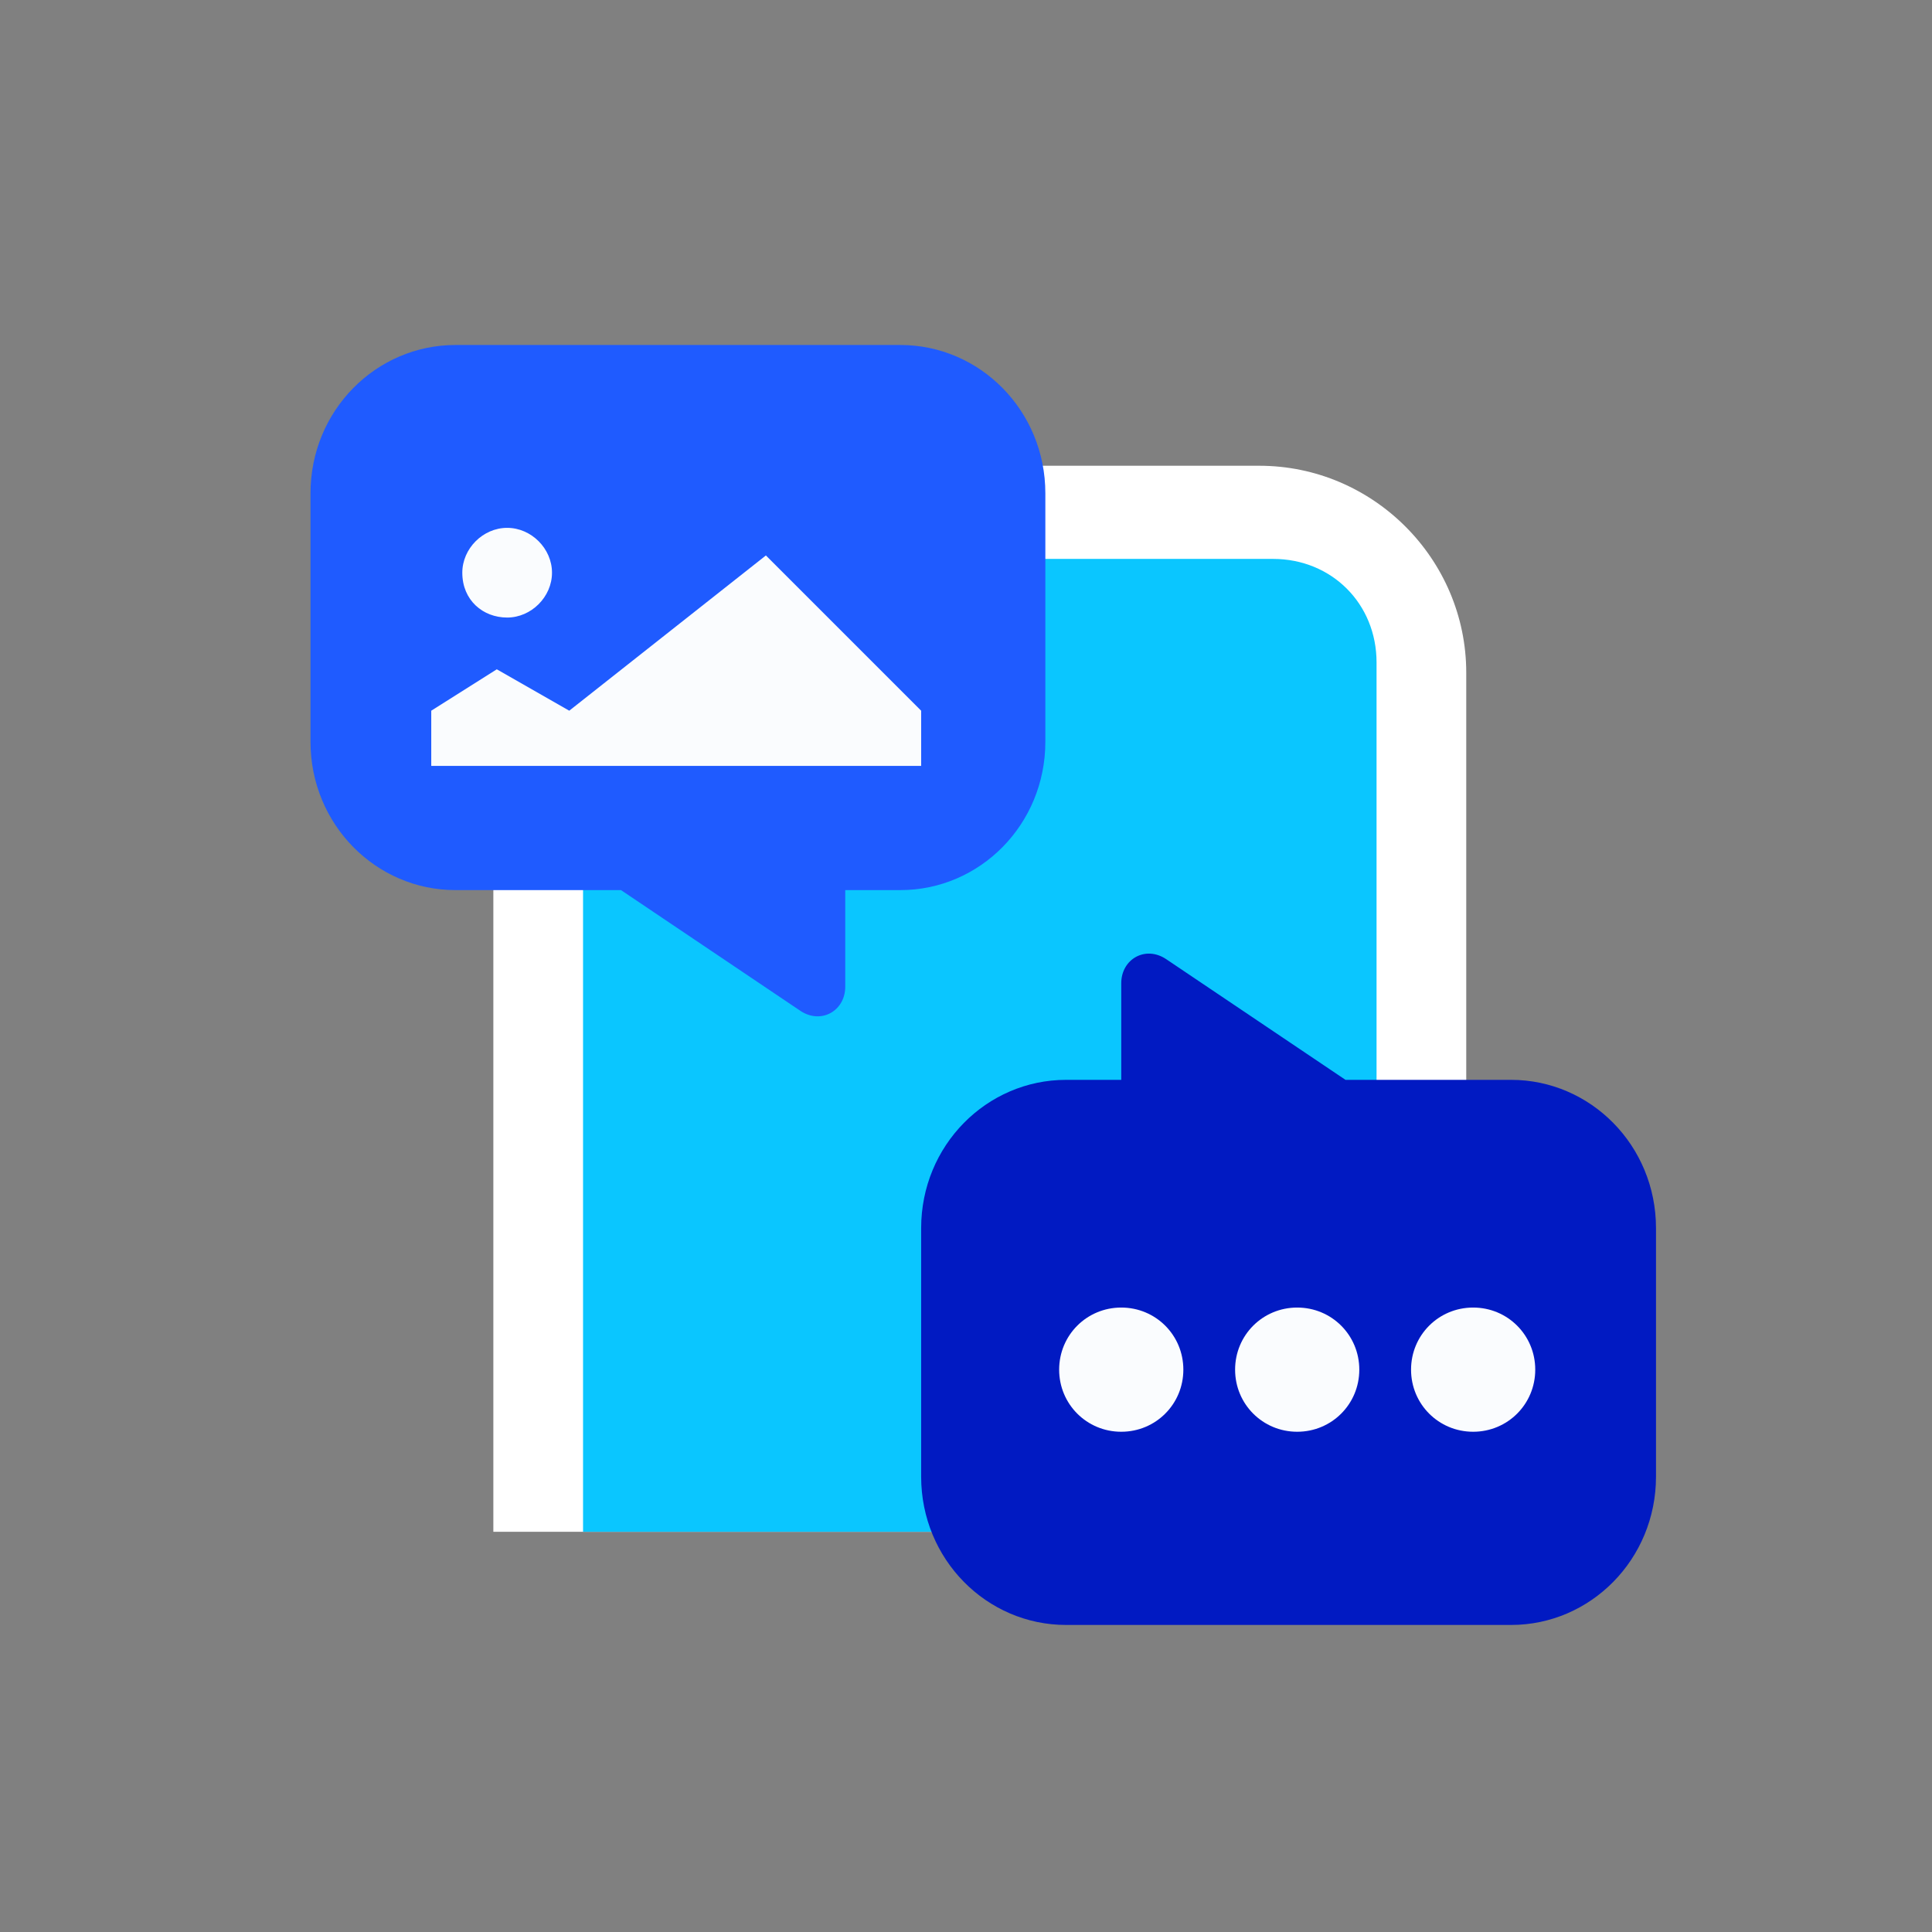
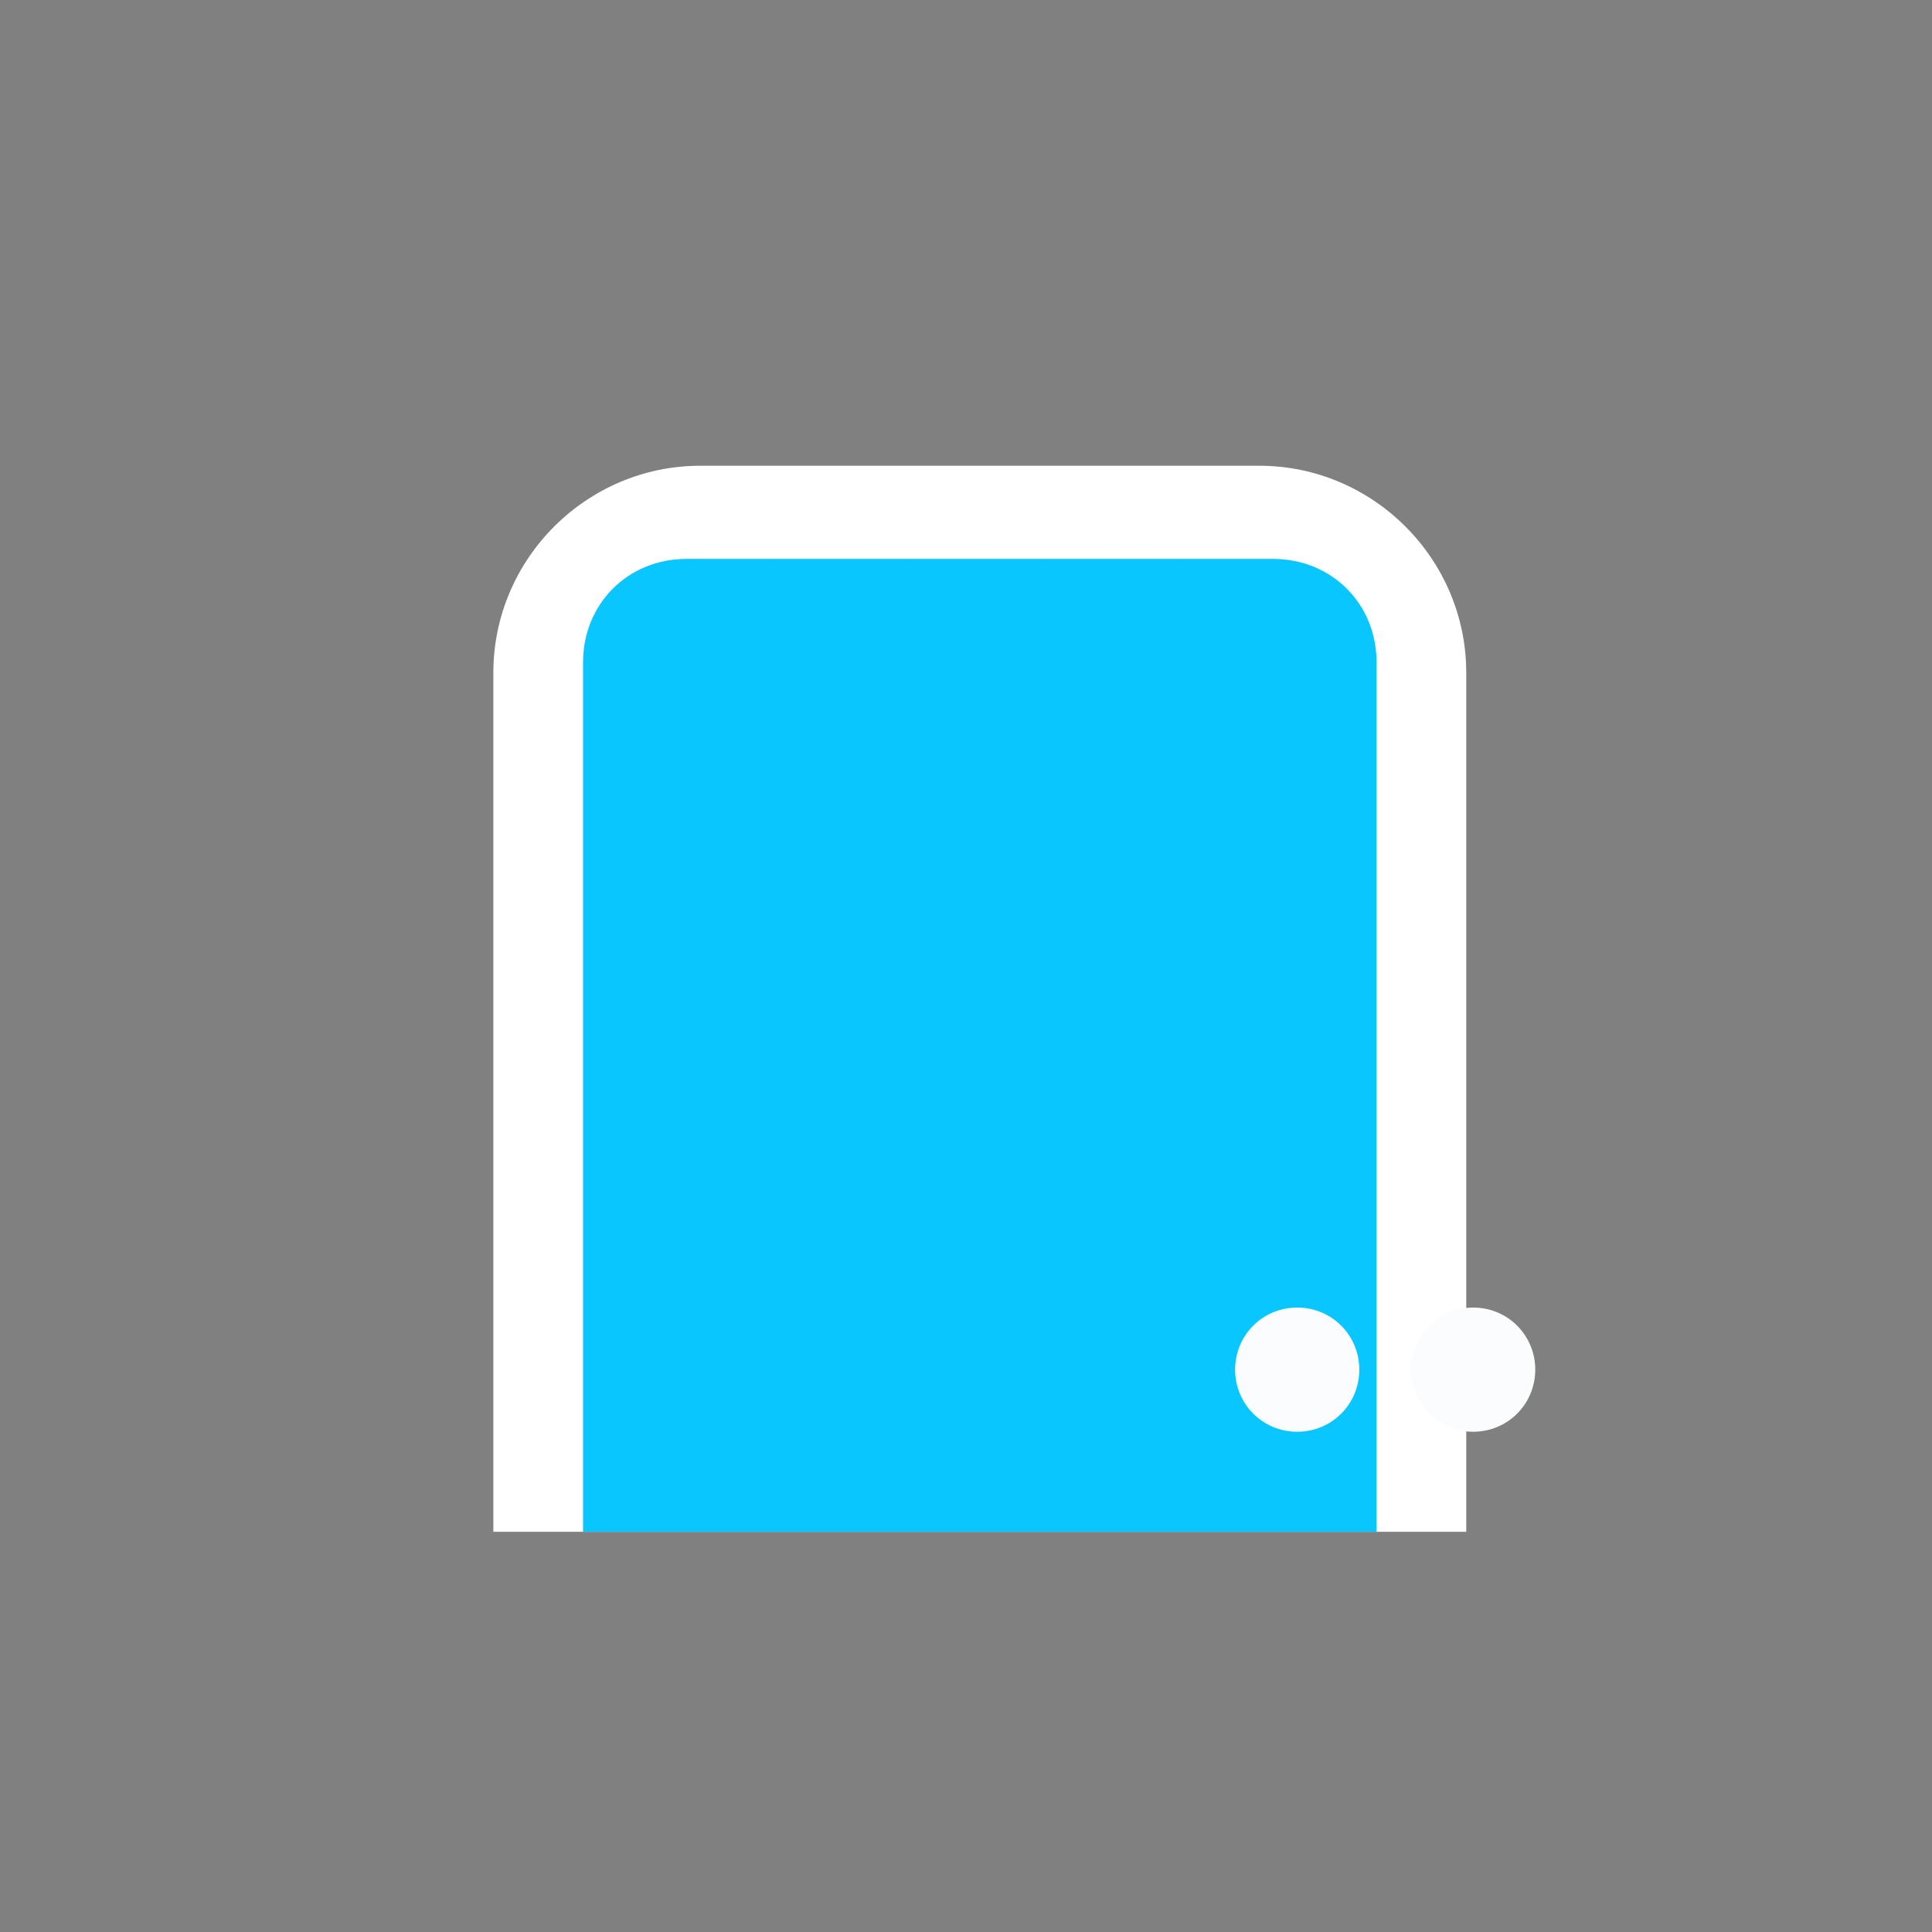
<svg xmlns="http://www.w3.org/2000/svg" version="1.1" id="Layer_1" x="0px" y="0px" viewBox="0 0 56 56" style="enable-background:new 0 0 56 56;" xml:space="preserve">
  <rect x="0" y="0" width="56" height="56" fill="#808080" stroke="none" />
  <style type="text/css">
	.st0{fill:#FFFFFF;}
	.st1{fill:#0AC6FF;}
	.st2{fill:#011AC2;}
	.st3{fill:#FAFCFE;}
	.st4{fill:#1F5BFF;}
</style>
-   <path class="st0" d="M14.3,19.5c0-3.3,2.7-6,6-6h16.2c3.3,0,6,2.7,6,6v24.9H14.3V19.5z" />
+   <path class="st0" d="M14.3,19.5c0-3.3,2.7-6,6-6h16.2c3.3,0,6,2.7,6,6v24.9H14.3V19.5" />
  <path class="st1" d="M16.9,19.2c0-1.7,1.3-3,3-3h17c1.7,0,3,1.3,3,3v25.2h-23V19.2z" />
-   <path class="st2" d="M30.9,47.1h12.9c2.3,0,4.2-1.9,4.2-4.3v-7.2c0-2.4-1.9-4.3-4.2-4.3H39l-5.2-3.5c-0.6-0.4-1.3,0-1.3,0.7v2.8  h-1.6c-2.3,0-4.2,1.9-4.2,4.3v7.2C26.7,45.2,28.6,47.1,30.9,47.1z" />
-   <path class="st3" d="M32.5,41.5c1,0,1.8-0.8,1.8-1.8c0-1-0.8-1.8-1.8-1.8c-1,0-1.8,0.8-1.8,1.8C30.7,40.7,31.5,41.5,32.5,41.5z" />
  <path class="st3" d="M37.6,41.5c1,0,1.8-0.8,1.8-1.8c0-1-0.8-1.8-1.8-1.8s-1.8,0.8-1.8,1.8C35.8,40.7,36.6,41.5,37.6,41.5z" />
  <path class="st3" d="M42.7,41.5c1,0,1.8-0.8,1.8-1.8c0-1-0.8-1.8-1.8-1.8s-1.8,0.8-1.8,1.8C40.9,40.7,41.7,41.5,42.7,41.5z" />
-   <path class="st4" d="M26.1,10H13.2C10.9,10,9,11.9,9,14.3v7.2c0,2.4,1.9,4.3,4.2,4.3H18l5.2,3.5c0.6,0.4,1.3,0,1.3-0.7v-2.8h1.6  c2.3,0,4.2-1.9,4.2-4.3v-7.2C30.3,11.9,28.4,10,26.1,10z" />
-   <path class="st3" d="M14.7,17.9c0.7,0,1.3-0.6,1.3-1.3c0-0.7-0.6-1.3-1.3-1.3c-0.7,0-1.3,0.6-1.3,1.3C13.4,17.4,14,17.9,14.7,17.9z" />
-   <path class="st3" d="M12.5,20.6l1.9-1.2l2.1,1.2l5.7-4.5l4.5,4.5v1.6H12.5V20.6z" />
</svg>